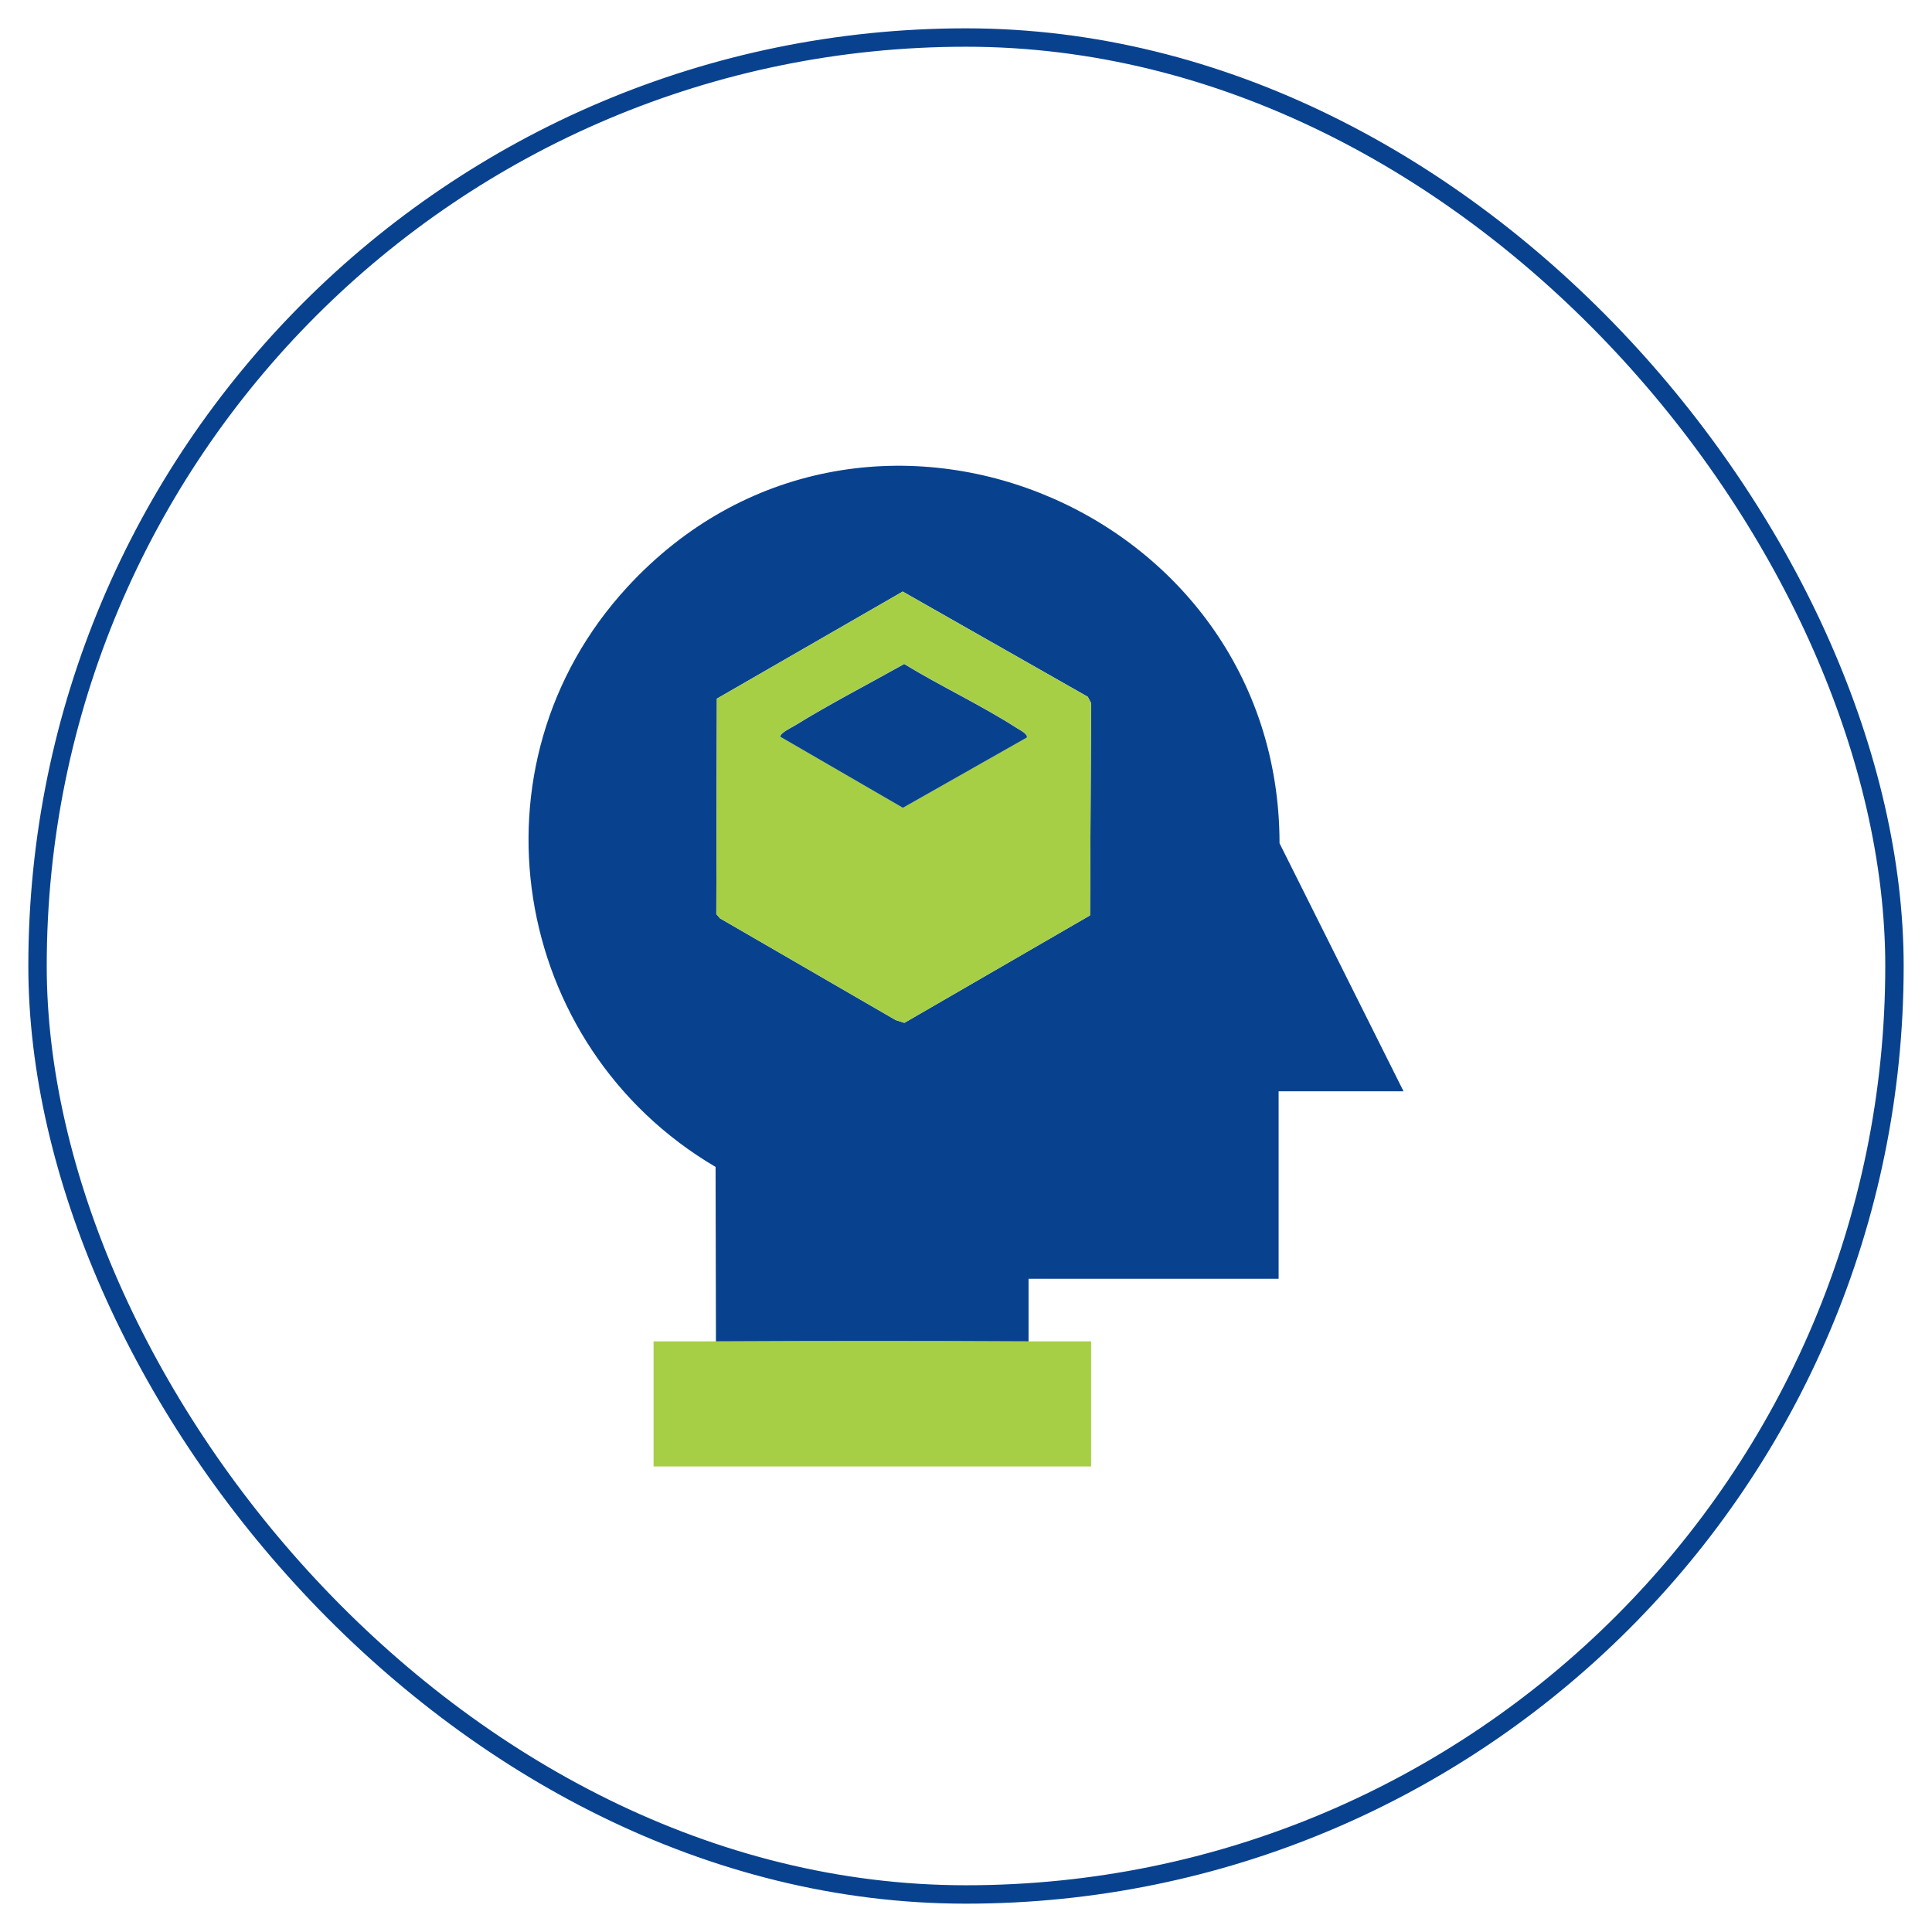
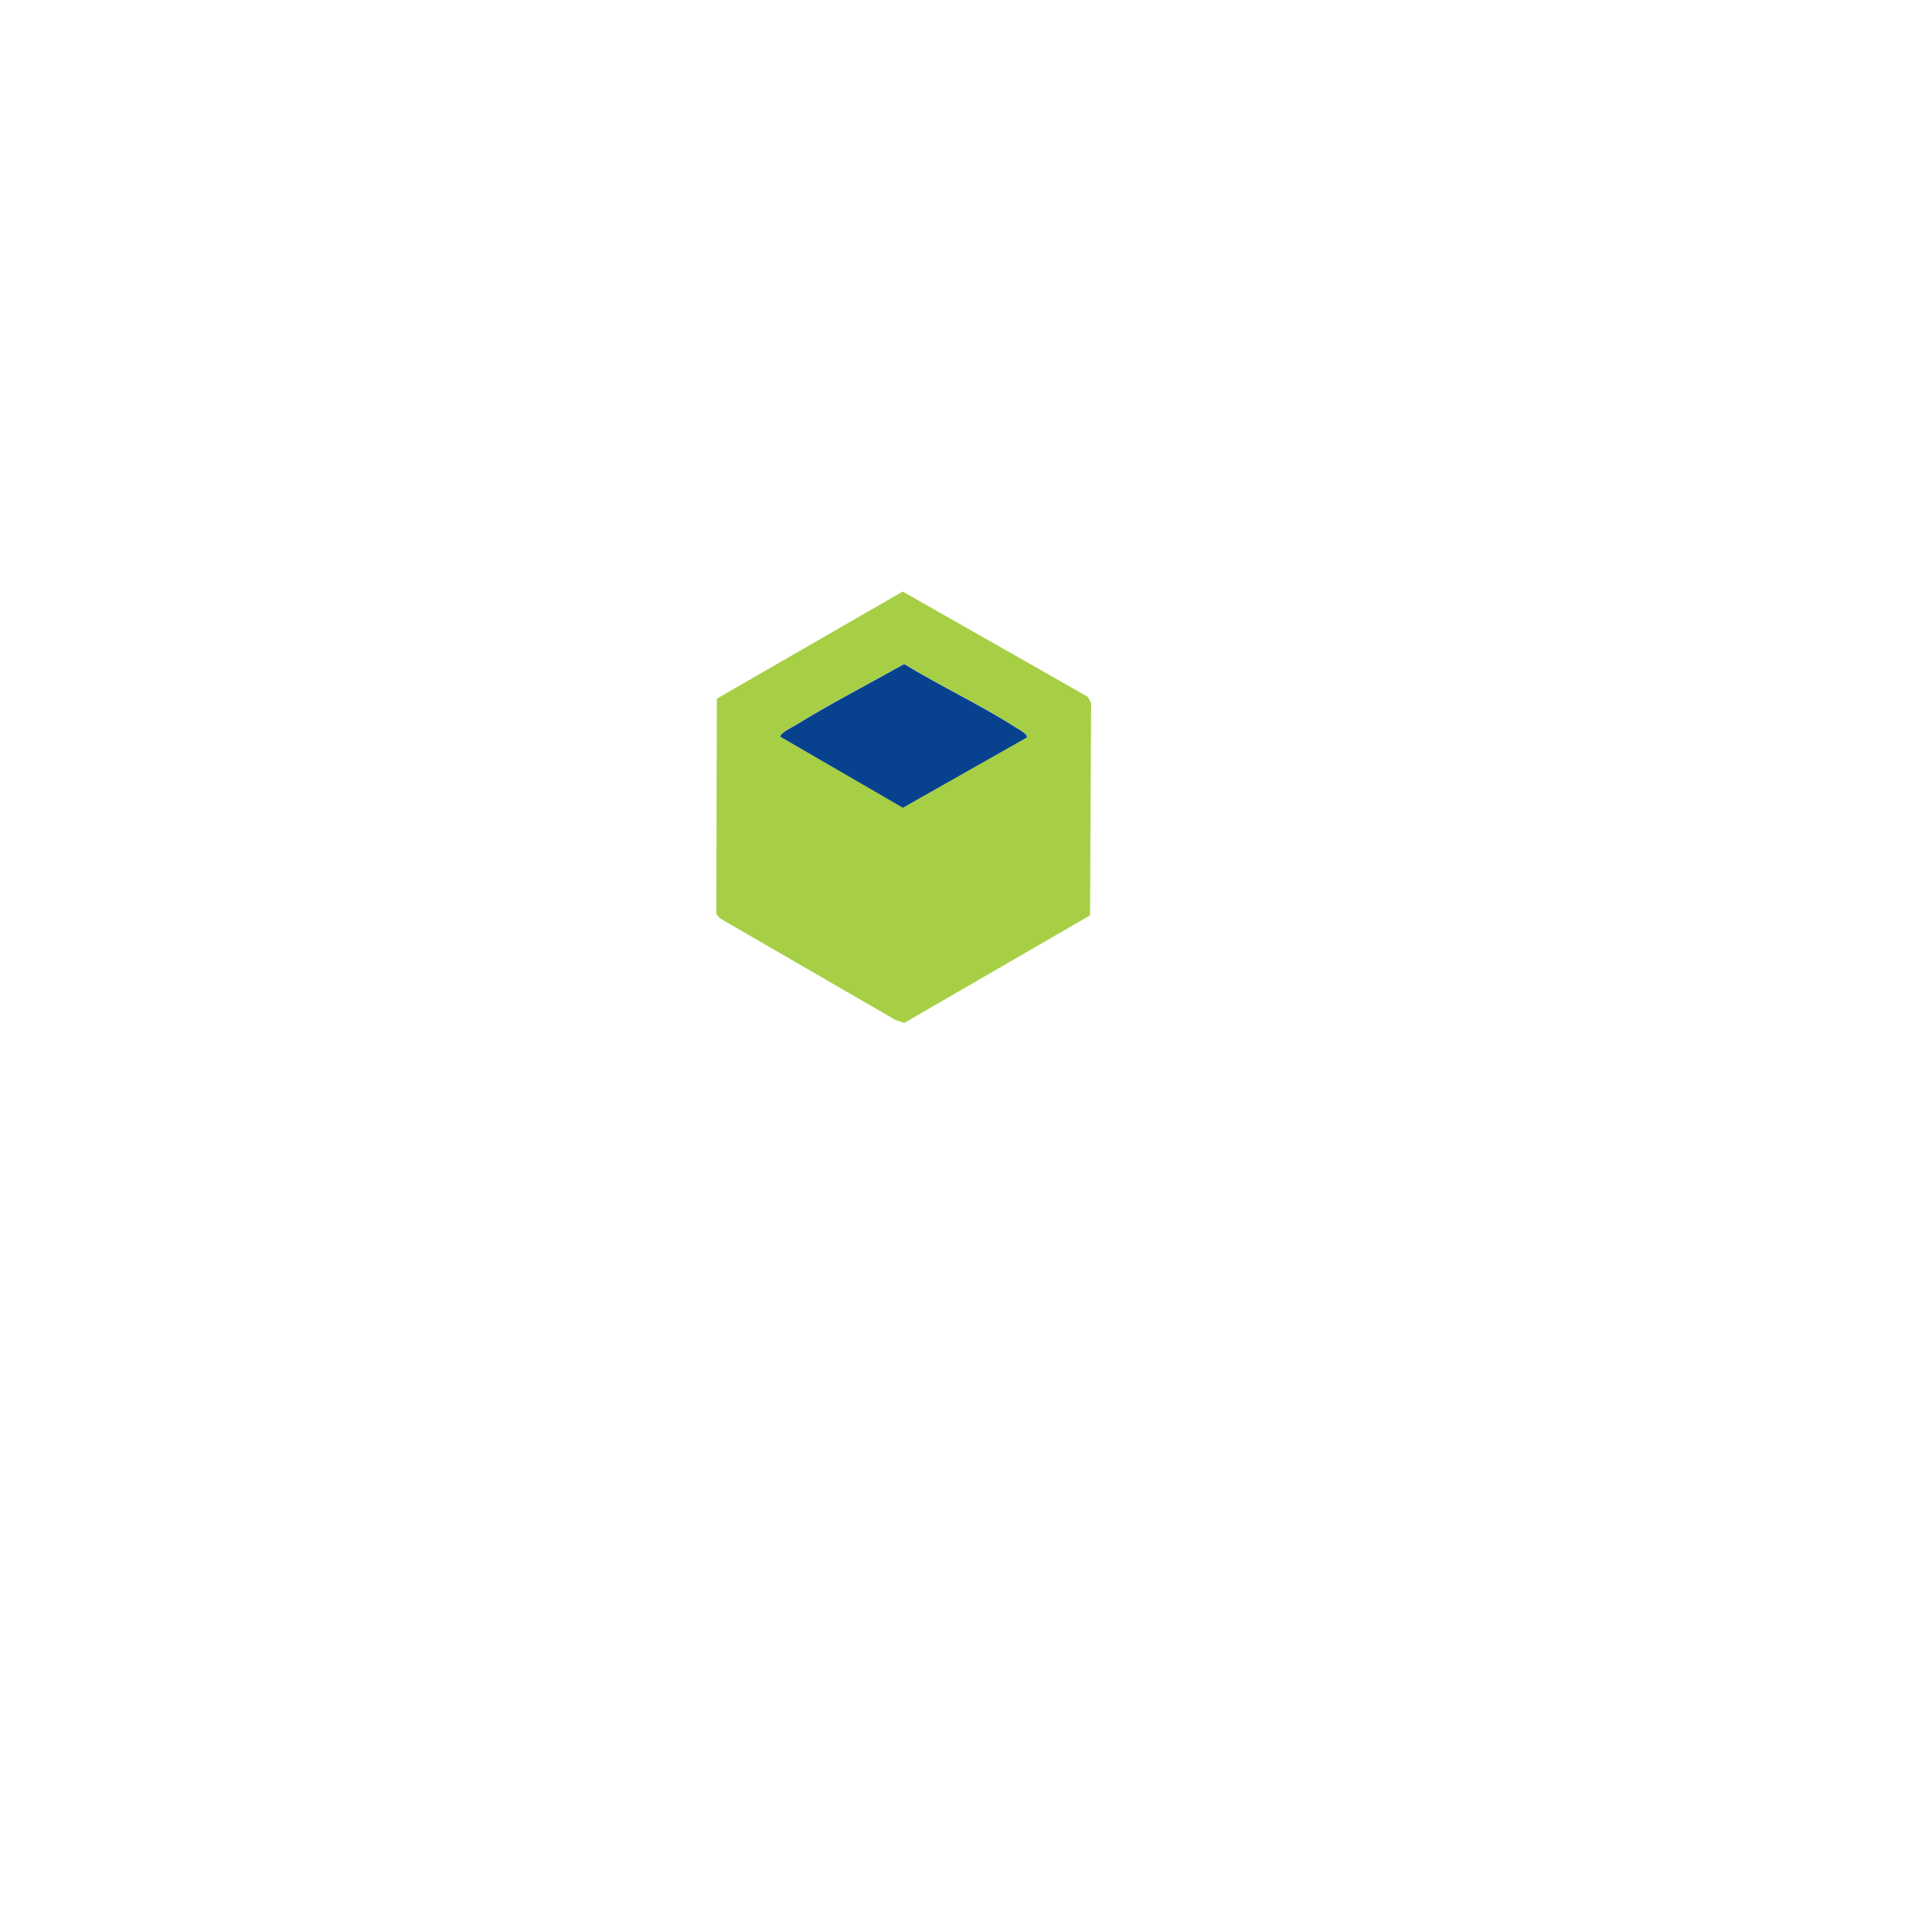
<svg xmlns="http://www.w3.org/2000/svg" id="Layer_1" data-name="Layer 1" viewBox="0 0 105 105">
  <defs>
    <style>      .cls-1 {        fill: none;        stroke: #08428f;        stroke-miterlimit: 10;      }      .cls-2 {        fill: #a6cf46;      }      .cls-3 {        fill: #08428f;      }    </style>
  </defs>
-   <rect class="cls-1" x="2.04" y="2.04" width="100.92" height="100.92" rx="50.46" ry="50.46" />
  <g>
-     <path class="cls-2" d="M38.91,72.9c5.66-.03,11.33-.03,16.99,0,1.13,0,2.27,0,3.4,0v6.8h-23.78v-6.8c1.13,0,2.27,0,3.4,0Z" />
-     <path class="cls-3" d="M38.91,72.9l-.02-9.48c-11.16-6.56-13.68-21.85-4.81-31.5,12.67-13.78,35.45-4.49,35.46,13.91l6.74,13.48h-6.79v10.19h-13.59v3.4c-5.66-.03-11.33-.03-16.99,0ZM49.06,32.15l-10.1,5.82-.03,11.71.2.23,9.55,5.53.47.15,10.09-5.84.06-11.53-.18-.35-10.06-5.72Z" />
    <g>
      <path class="cls-2" d="M49.06,32.15l10.06,5.72.18.35-.06,11.53-10.09,5.84-.47-.15-9.55-5.53-.2-.23.03-11.71,10.1-5.82ZM55.79,40.09c.13-.17-.37-.43-.5-.51-1.94-1.25-4.17-2.29-6.15-3.5-1.98,1.11-4.02,2.16-5.95,3.35-.2.12-.78.39-.78.6l6.66,3.86,6.72-3.81Z" />
      <path class="cls-3" d="M55.79,40.09l-6.72,3.81-6.66-3.86c0-.21.58-.48.78-.6,1.93-1.19,3.97-2.24,5.95-3.35,1.98,1.21,4.21,2.25,6.15,3.5.13.08.63.34.5.51Z" />
    </g>
  </g>
</svg>